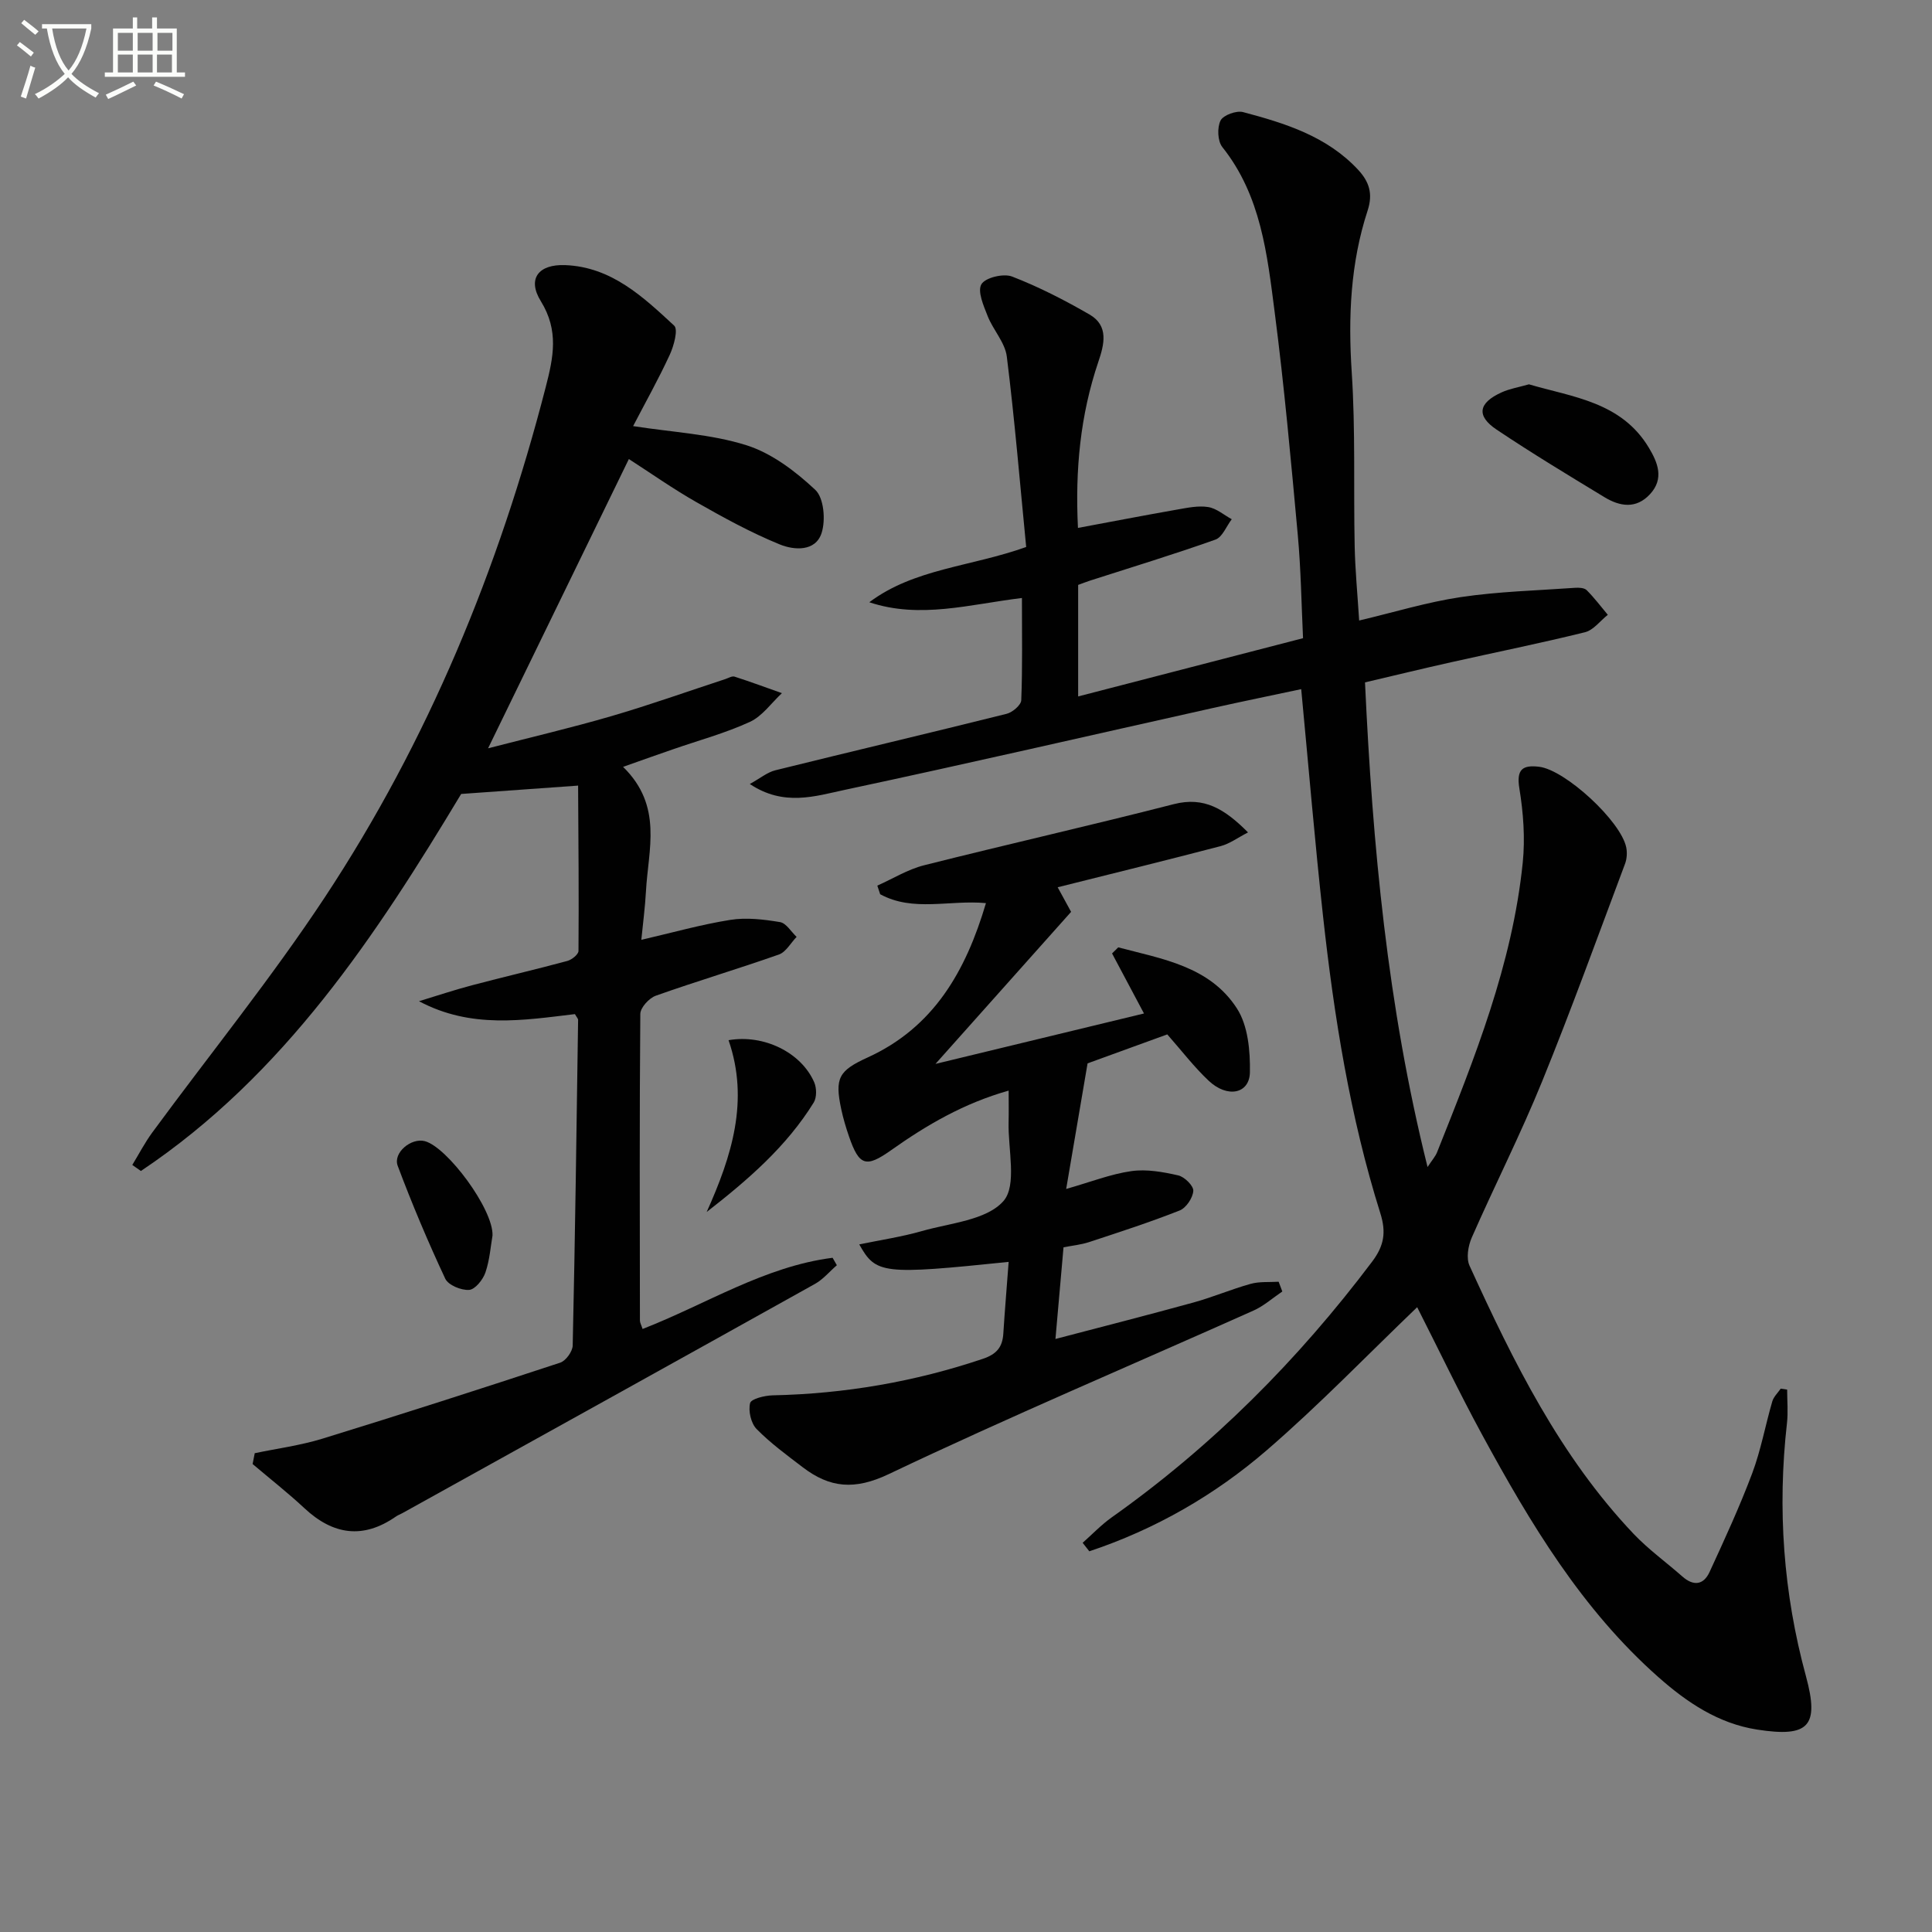
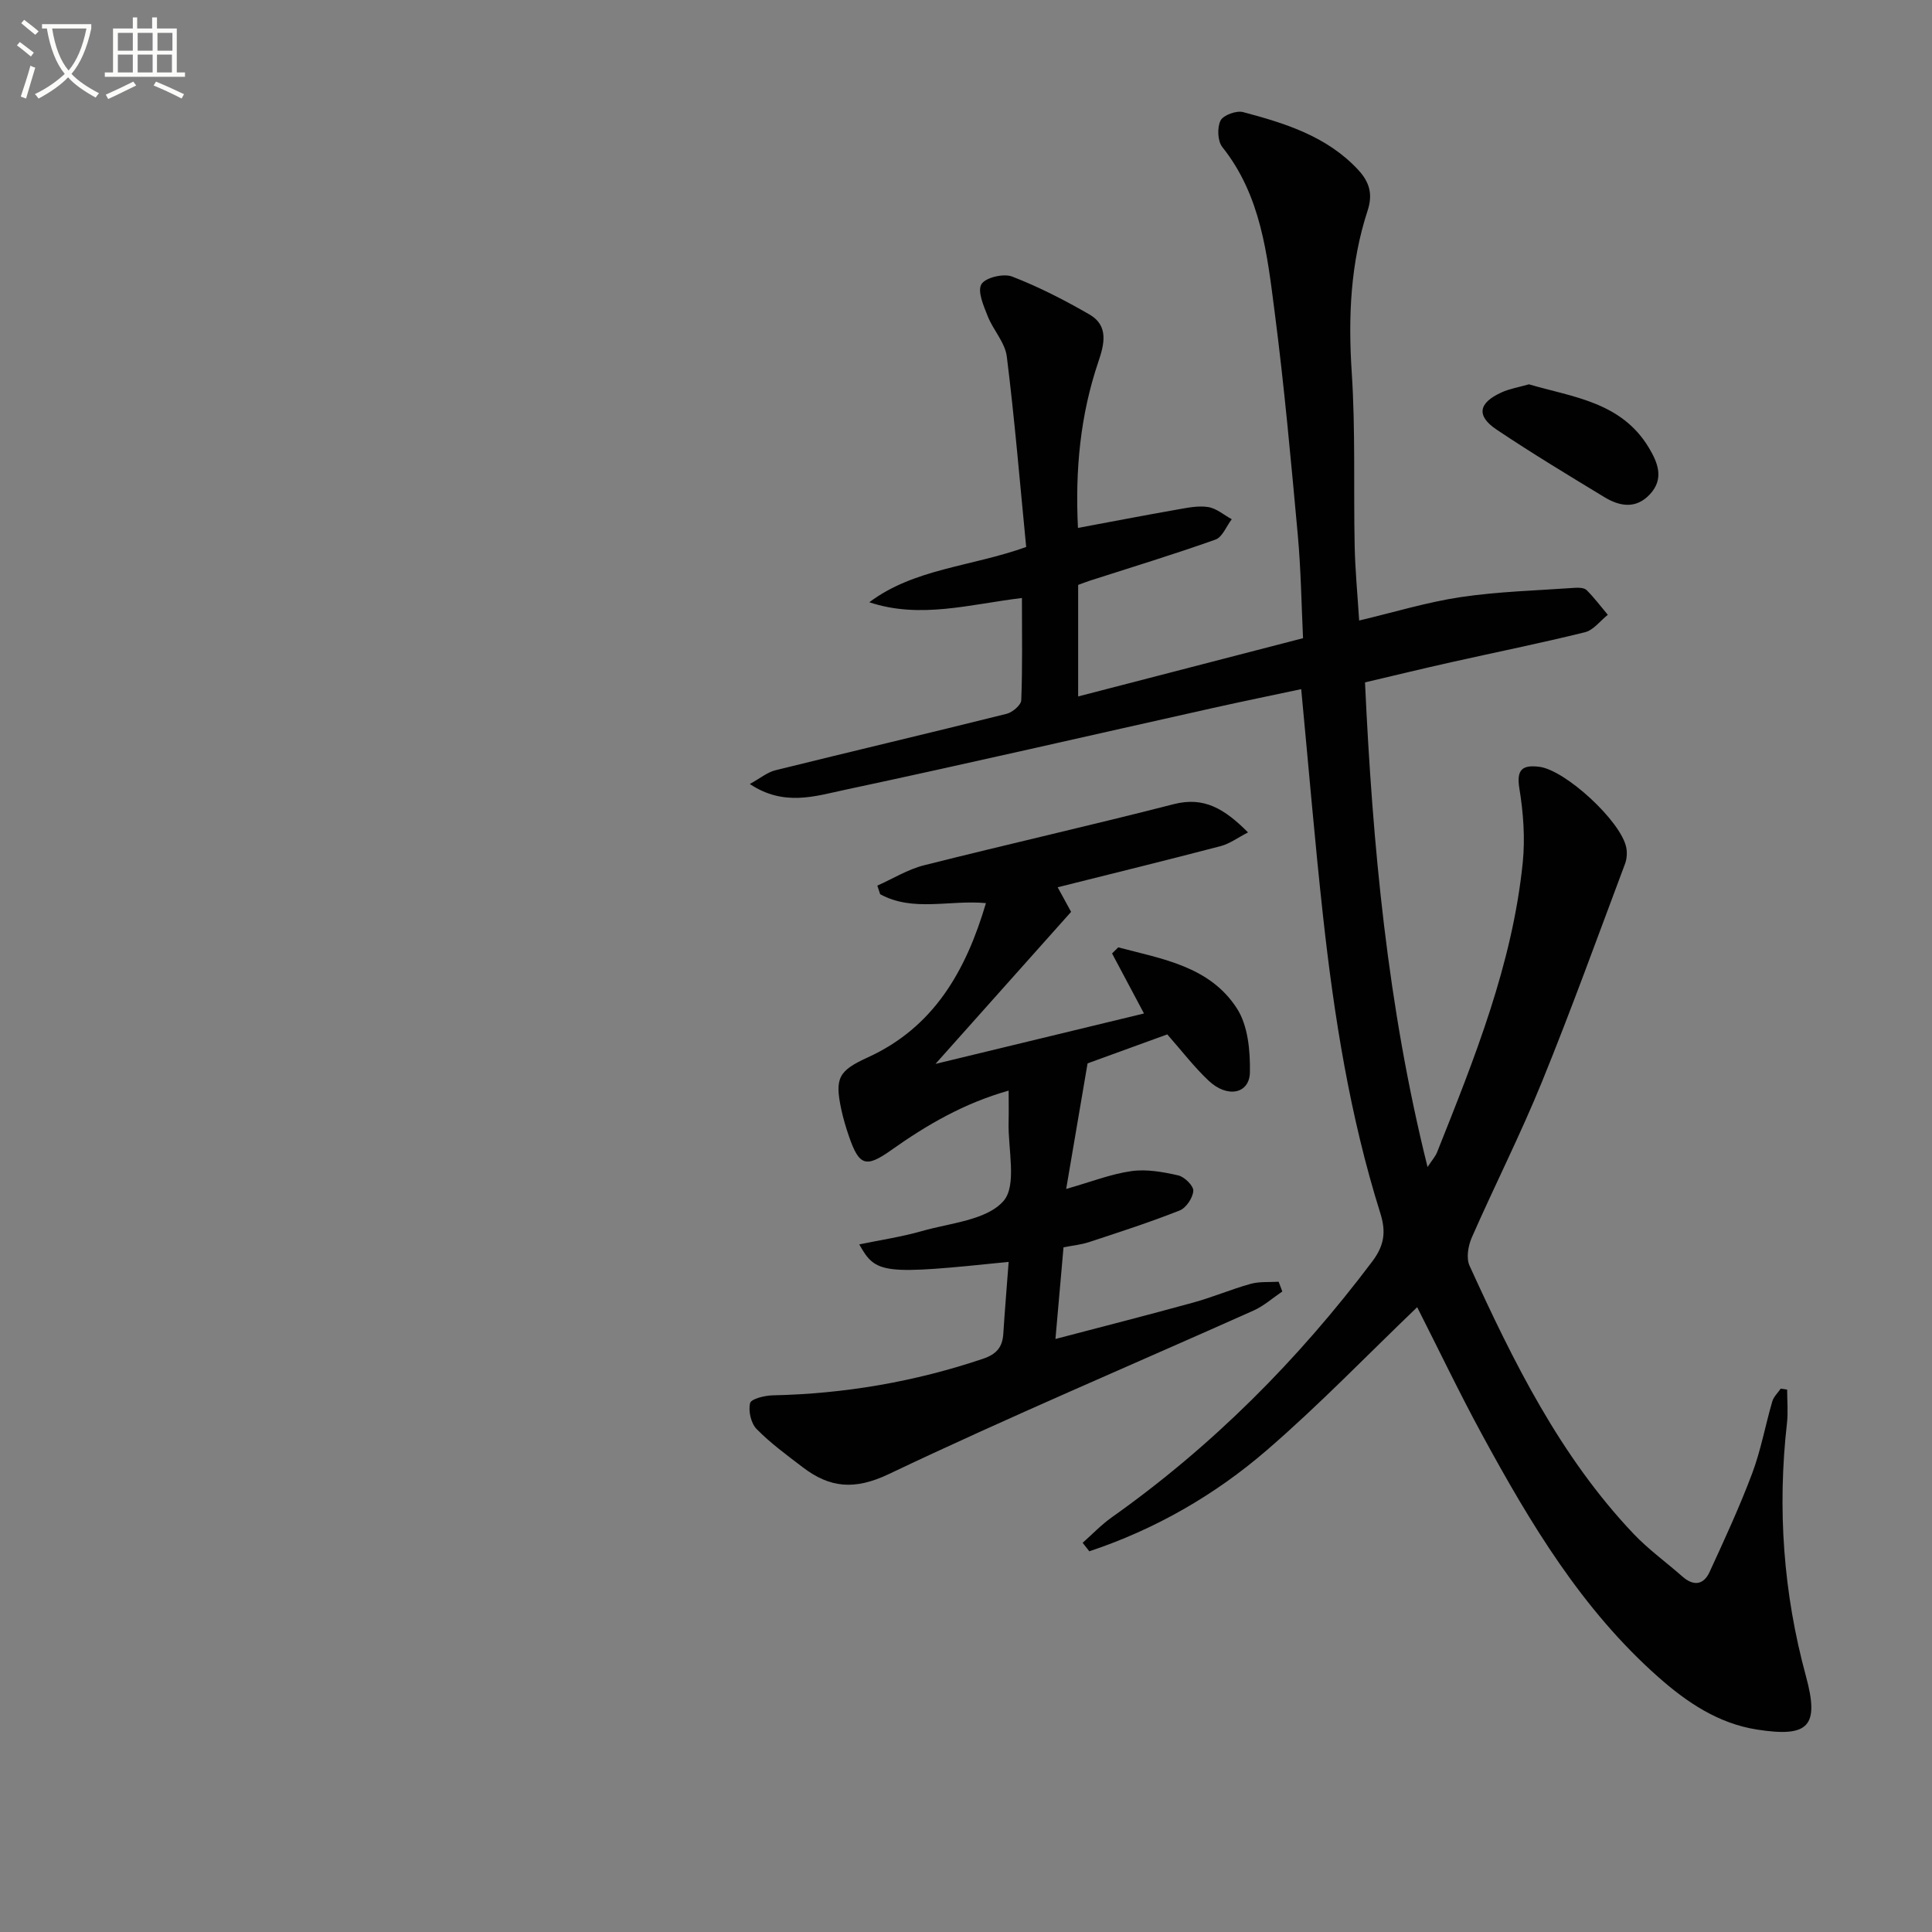
<svg xmlns="http://www.w3.org/2000/svg" enable-background="new 0 0 400 400" viewBox="0 0 400 400">
  <rect x="0" y="0" width="400" height="400" fill="#808080" stroke="none" />
  <path d="m6.4 11.7c-1-.8-1.9-1.6-2.9-2.3l.6-.7c.9.7 1.9 1.4 2.9 2.2zm-2.1 8.3c.7-2.1 1.4-4.2 2-6.4.2.1.6.3 1 .4-.7 2.3-1.3 4.4-1.9 6.4zm3-12.8c-1.1-.9-2.1-1.7-2.9-2.4l.6-.7c1 .8 2 1.5 3 2.4zm1.4-1.3v-.9h10.2v.9c-.9 4.2-2.3 7.3-4.1 9.4 1.3 1.4 3.2 2.7 5.7 4-.2.2-.4.5-.7.9-2.5-1.4-4.4-2.7-5.7-4.2-1.4 1.5-3.5 3-6.1 4.4 0 0 0 0-.1-.1-.3-.4-.5-.7-.7-.8 2.7-1.3 4.7-2.8 6.2-4.2-1.8-2.2-3-5.3-3.7-9.4zm9.2 0h-7.1c.6 3.8 1.7 6.7 3.4 8.7 1.7-2 2.9-4.8 3.7-8.7z" fill="#fbfcfa" />
  <path d="m31.6 3.6h.9v2.3h4.1v9.1h1.7v.9h-16.6v-.9h1.7v-9.1h4.1v-2.3h.9v2.3h3.1v-2.3zm-4 13.3.6.8c-1.9.9-3.8 1.9-5.8 2.8-.2-.3-.3-.6-.5-.9 2-.9 3.9-1.8 5.7-2.7zm-3.2-10.1v3.7h3.1v-3.7zm0 4.5v3.7h3.1v-3.7zm4.1-4.5v3.7h3.1v-3.7zm0 4.5v3.7h3.1v-3.7zm9.1 9.1c-2.1-1.1-4.1-2-5.8-2.7l.5-.8c2.2.9 4.1 1.8 5.8 2.6zm-1.9-13.6h-3.1v3.7h3.1zm-3.2 4.5v3.7h3.1v-3.7z" fill="#fbfcfa" />
  <g fill="#010101">
    <path d="m224.15 319.42c1.99-1.76 3.85-3.72 6-5.25 20.84-14.76 38.61-32.61 53.95-52.98 2.49-3.31 2.91-6.1 1.68-10.01-6.29-20.03-9.57-40.69-11.86-61.5-1.69-15.34-2.97-30.72-4.52-47-6.1 1.3-12.17 2.54-18.22 3.89-25.42 5.67-50.8 11.53-76.27 16.96-6.11 1.3-12.62 3.5-19.67-1.21 2.14-1.18 3.61-2.42 5.28-2.84 15.95-3.95 31.94-7.71 47.88-11.69 1.22-.3 3-1.81 3.04-2.82.27-6.8.14-13.61.14-21.16-10.76 1.29-21.08 4.39-31.6.88 9.31-6.98 20.92-7.32 32.48-11.44-1.28-13.06-2.37-26.28-4.01-39.42-.36-2.92-2.84-5.52-3.97-8.4-.84-2.13-2.15-5.12-1.29-6.58.81-1.38 4.57-2.28 6.34-1.6 5.54 2.14 10.89 4.89 16.05 7.87 4.02 2.32 3.04 6.2 1.82 9.79-3.73 11.01-4.82 22.34-4.22 34.39 6.99-1.3 13.75-2.61 20.54-3.8 2.12-.37 4.36-.85 6.42-.52 1.72.27 3.26 1.64 4.88 2.52-1.11 1.45-1.93 3.71-3.38 4.22-8.57 3.05-17.29 5.7-25.96 8.49-.78.25-1.54.56-2.46.89v23.09c15.47-4.01 30.74-7.96 46.56-12.06-.33-6.89-.43-14.18-1.09-21.41-1.41-15.38-2.8-30.77-4.78-46.07-1.55-11.96-2.82-24.15-10.84-34.2-.99-1.24-1.09-4.04-.37-5.49.56-1.13 3.29-2.12 4.67-1.75 8.7 2.31 17.3 4.98 23.76 11.88 2.34 2.5 3.17 5 2.02 8.51-3.56 10.88-4.04 22.04-3.29 33.47.79 11.95.36 23.98.61 35.97.1 4.96.58 9.91.93 15.43 7.21-1.7 14.06-3.81 21.06-4.85 7.8-1.16 15.75-1.36 23.64-1.92.8-.06 1.91 0 2.4.48 1.58 1.58 2.94 3.39 4.38 5.11-1.57 1.24-2.97 3.18-4.74 3.61-9.18 2.27-18.46 4.14-27.7 6.21-5.82 1.3-11.61 2.71-17.83 4.17 1.56 33.66 4.63 66.96 12.95 100.34.88-1.36 1.61-2.15 1.98-3.08 7.75-19.45 15.59-38.9 17.73-59.97.51-5.05.12-10.3-.7-15.33-.65-3.97.66-4.9 4.09-4.49 5.43.65 16.96 11.28 18.04 16.72.21 1.07.13 2.34-.25 3.36-5.66 15.08-11.13 30.23-17.2 45.14-4.44 10.91-9.79 21.45-14.53 32.24-.76 1.73-1.19 4.28-.46 5.86 9.07 19.86 18.71 39.42 33.95 55.49 3.07 3.23 6.75 5.88 10.11 8.84 2.3 2.03 4.38 1.77 5.62-.92 3.11-6.75 6.23-13.51 8.84-20.46 1.8-4.8 2.71-9.92 4.15-14.86.28-.98 1.15-1.78 1.75-2.66.44.07.88.14 1.33.2 0 2.32.22 4.67-.04 6.96-2 17.71-.76 35.14 3.93 52.37 2.82 10.38.61 12.73-10.12 11.06-8.02-1.25-14.52-5.63-20.42-10.85-15.86-14.02-26.54-31.88-36.5-50.19-4.76-8.76-9.06-17.77-13.45-26.41-10.29 9.86-20.26 20.22-31.1 29.58-10.81 9.34-23.17 16.43-36.78 20.96-.47-.6-.93-1.18-1.38-1.76z" />
-     <path d="m129 158.77c8.31 8.12 5.2 17.13 4.74 25.75-.18 3.31-.62 6.6-.96 10.06 6.34-1.46 12.33-3.16 18.43-4.13 3.33-.53 6.91-.1 10.28.46 1.28.21 2.3 1.99 3.44 3.06-1.21 1.25-2.2 3.13-3.66 3.65-8.45 2.98-17.05 5.53-25.49 8.53-1.39.49-3.2 2.47-3.21 3.77-.18 21.16-.11 42.32-.08 63.48 0 .45.27.89.55 1.75 13.14-5.11 25.22-12.94 39.34-14.74.29.51.59 1.03.88 1.54-1.51 1.31-2.84 2.93-4.55 3.88-28.45 15.87-56.94 31.66-85.42 47.46-.44.24-.92.41-1.33.7-6.78 4.71-12.98 3.81-18.91-1.71-3.44-3.21-7.16-6.12-10.75-9.17.15-.75.29-1.49.44-2.24 4.67-.98 9.45-1.61 13.99-3 16.47-5.07 32.87-10.35 49.24-15.74 1.17-.38 2.57-2.31 2.6-3.55.5-22.47.8-44.94 1.12-67.41 0-.29-.3-.57-.66-1.21-10.61 1.26-21.47 3.1-32.28-2.67 3.66-1.11 7.29-2.33 10.98-3.3 6.57-1.74 13.19-3.27 19.74-5.04.92-.25 2.29-1.35 2.3-2.06.09-11.41-.01-22.83-.08-34.24 0-.12-.21-.24.01 0-7.99.57-15.67 1.12-24.22 1.73-17.43 28.98-36.53 58.15-66.31 78.06-.59-.42-1.19-.83-1.78-1.25 1.38-2.26 2.6-4.63 4.16-6.75 11.91-16.21 24.62-31.89 35.69-48.65 21.41-32.44 36.04-67.99 45.74-105.62 1.61-6.23 2.76-11.72-1.01-17.82-2.87-4.64-.47-7.68 5.05-7.46 9.55.37 16.11 6.55 22.56 12.53.86.79-.06 4.17-.9 6-2.34 5.08-5.09 9.97-7.6 14.8 8.19 1.28 16.13 1.65 23.46 3.96 5.25 1.66 10.16 5.4 14.26 9.24 1.78 1.67 2.17 6.28 1.3 8.94-1.26 3.9-5.72 3.56-8.65 2.36-5.96-2.43-11.66-5.56-17.26-8.75-4.87-2.77-9.47-6.02-13.99-8.93-9.67 19.88-19.17 39.4-29.15 59.89 8.79-2.27 17.21-4.24 25.49-6.65 7.95-2.32 15.77-5.11 23.65-7.69.63-.21 1.37-.67 1.89-.5 3.3 1.06 6.55 2.27 9.81 3.42-2.19 2.03-4.06 4.77-6.64 5.95-5.09 2.34-10.58 3.82-15.9 5.67-3.09 1.06-6.17 2.16-10.35 3.64z" />
+     <path d="m129 158.77z" />
    <path d="m208.83 261.26c-26.11 2.69-27.48 2.54-30.93-3.62 4.43-.92 8.78-1.56 12.97-2.76 5.87-1.68 13.37-2.24 16.87-6.2 2.87-3.25.93-10.76 1.08-16.39.05-1.96.01-3.92.01-6.49-9.31 2.63-16.98 7.13-24.3 12.31-5.23 3.71-6.64 3.3-8.74-2.78-.65-1.88-1.22-3.79-1.63-5.73-1.36-6.41-.51-7.93 5.45-10.65 13.71-6.24 20.35-17.88 24.52-31.97-7.54-.7-15.09 1.88-21.9-1.84-.2-.59-.39-1.18-.59-1.78 3.21-1.43 6.3-3.36 9.66-4.21 17.21-4.34 34.53-8.25 51.72-12.66 6.29-1.61 10.52.98 15.37 5.85-2.15 1.11-3.79 2.34-5.63 2.83-11.08 2.9-22.2 5.63-33.78 8.53 1.04 1.91 2.1 3.85 2.78 5.09-10.05 11.27-19.85 22.26-28.08 31.48 12.5-3.02 27.88-6.74 43.17-10.44-2.23-4.2-4.42-8.32-6.61-12.43.43-.42.86-.84 1.28-1.26 9.09 2.41 18.94 3.9 24.58 12.66 2.29 3.55 2.76 8.78 2.68 13.22-.09 4.47-4.68 5.37-8.53 1.74-3.01-2.83-5.55-6.16-8.58-9.6-5.92 2.16-11.97 4.35-16.5 6-1.56 9.18-2.93 17.18-4.43 26 5.06-1.44 9.2-3.08 13.48-3.69 3.15-.45 6.55.16 9.71.88 1.3.29 3.2 2.16 3.13 3.21-.09 1.45-1.49 3.53-2.83 4.06-6.15 2.43-12.45 4.47-18.74 6.54-1.68.55-3.5.73-5.3 1.08-.54 6.21-1.06 12.13-1.67 18.98 9.86-2.59 19.24-4.98 28.57-7.55 4-1.1 7.84-2.75 11.84-3.86 1.83-.51 3.86-.32 5.8-.44.25.67.51 1.34.76 2.02-1.99 1.34-3.83 3-5.99 3.96-25.18 11.26-50.6 22-75.5 33.85-7.06 3.36-12.19 2.86-17.79-1.41-3.3-2.52-6.68-4.99-9.57-7.93-1.16-1.19-1.74-3.74-1.34-5.36.22-.89 3.02-1.57 4.67-1.61 14.9-.32 29.38-2.8 43.52-7.56 2.85-.96 4.07-2.42 4.24-5.26.3-4.77.71-9.55 1.1-14.81z" />
    <path d="m316.55 79.57c9.01 2.65 19.12 3.61 24.83 13.13 1.83 3.05 3.21 6.39.25 9.6-2.9 3.15-6.28 2.56-9.47.62-7.5-4.55-15.01-9.09-22.3-13.97-4.25-2.85-3.79-5.52 1-7.7 1.63-.75 3.46-1.05 5.69-1.68z" />
-     <path d="m146.31 250.93c5.21-11.6 8.84-23.09 4.53-35.57 7.32-1.27 15.05 2.55 17.73 8.71.52 1.19.55 3.15-.1 4.2-5.63 9.11-13.62 16.01-22.16 22.66z" />
-     <path d="m101.97 255.8c-.38 2.15-.57 5.03-1.47 7.66-.51 1.49-2.13 3.51-3.37 3.6-1.64.12-4.33-.99-4.95-2.33-3.58-7.65-6.87-15.45-9.84-23.36-1.01-2.7 2.78-5.84 5.6-5.11 4.63 1.2 14.23 14.1 14.03 19.54z" />
  </g>
</svg>